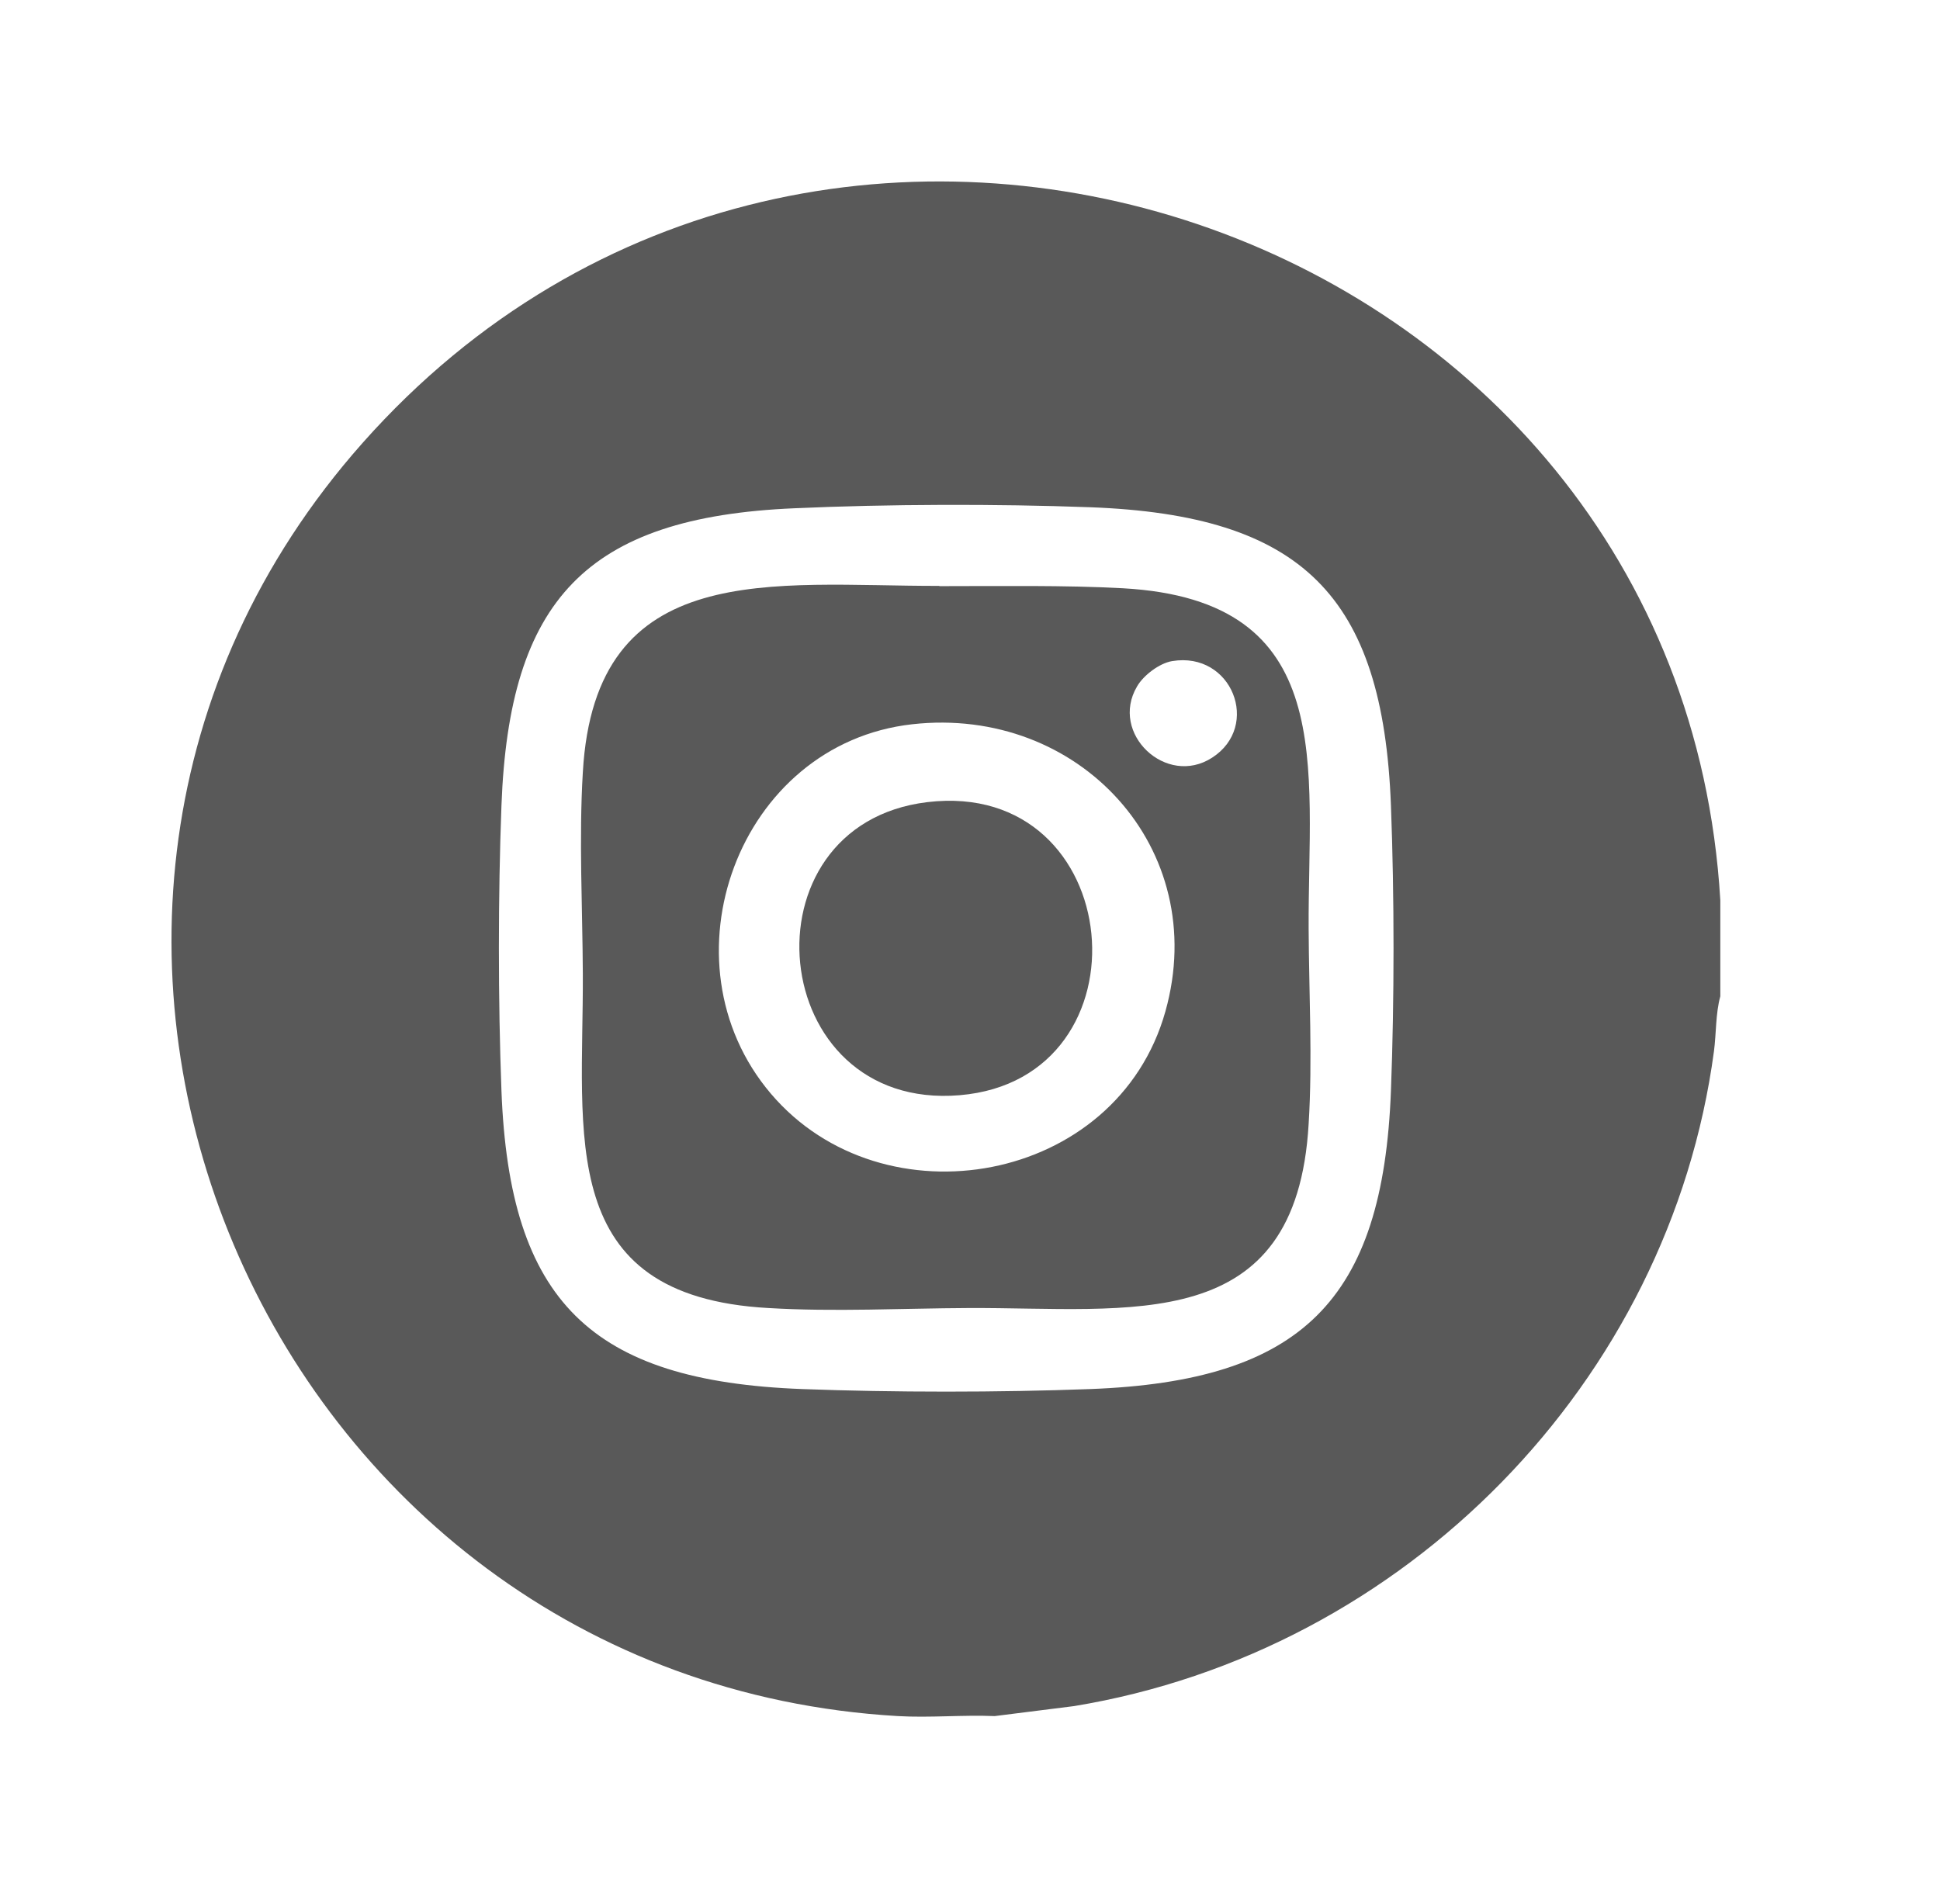
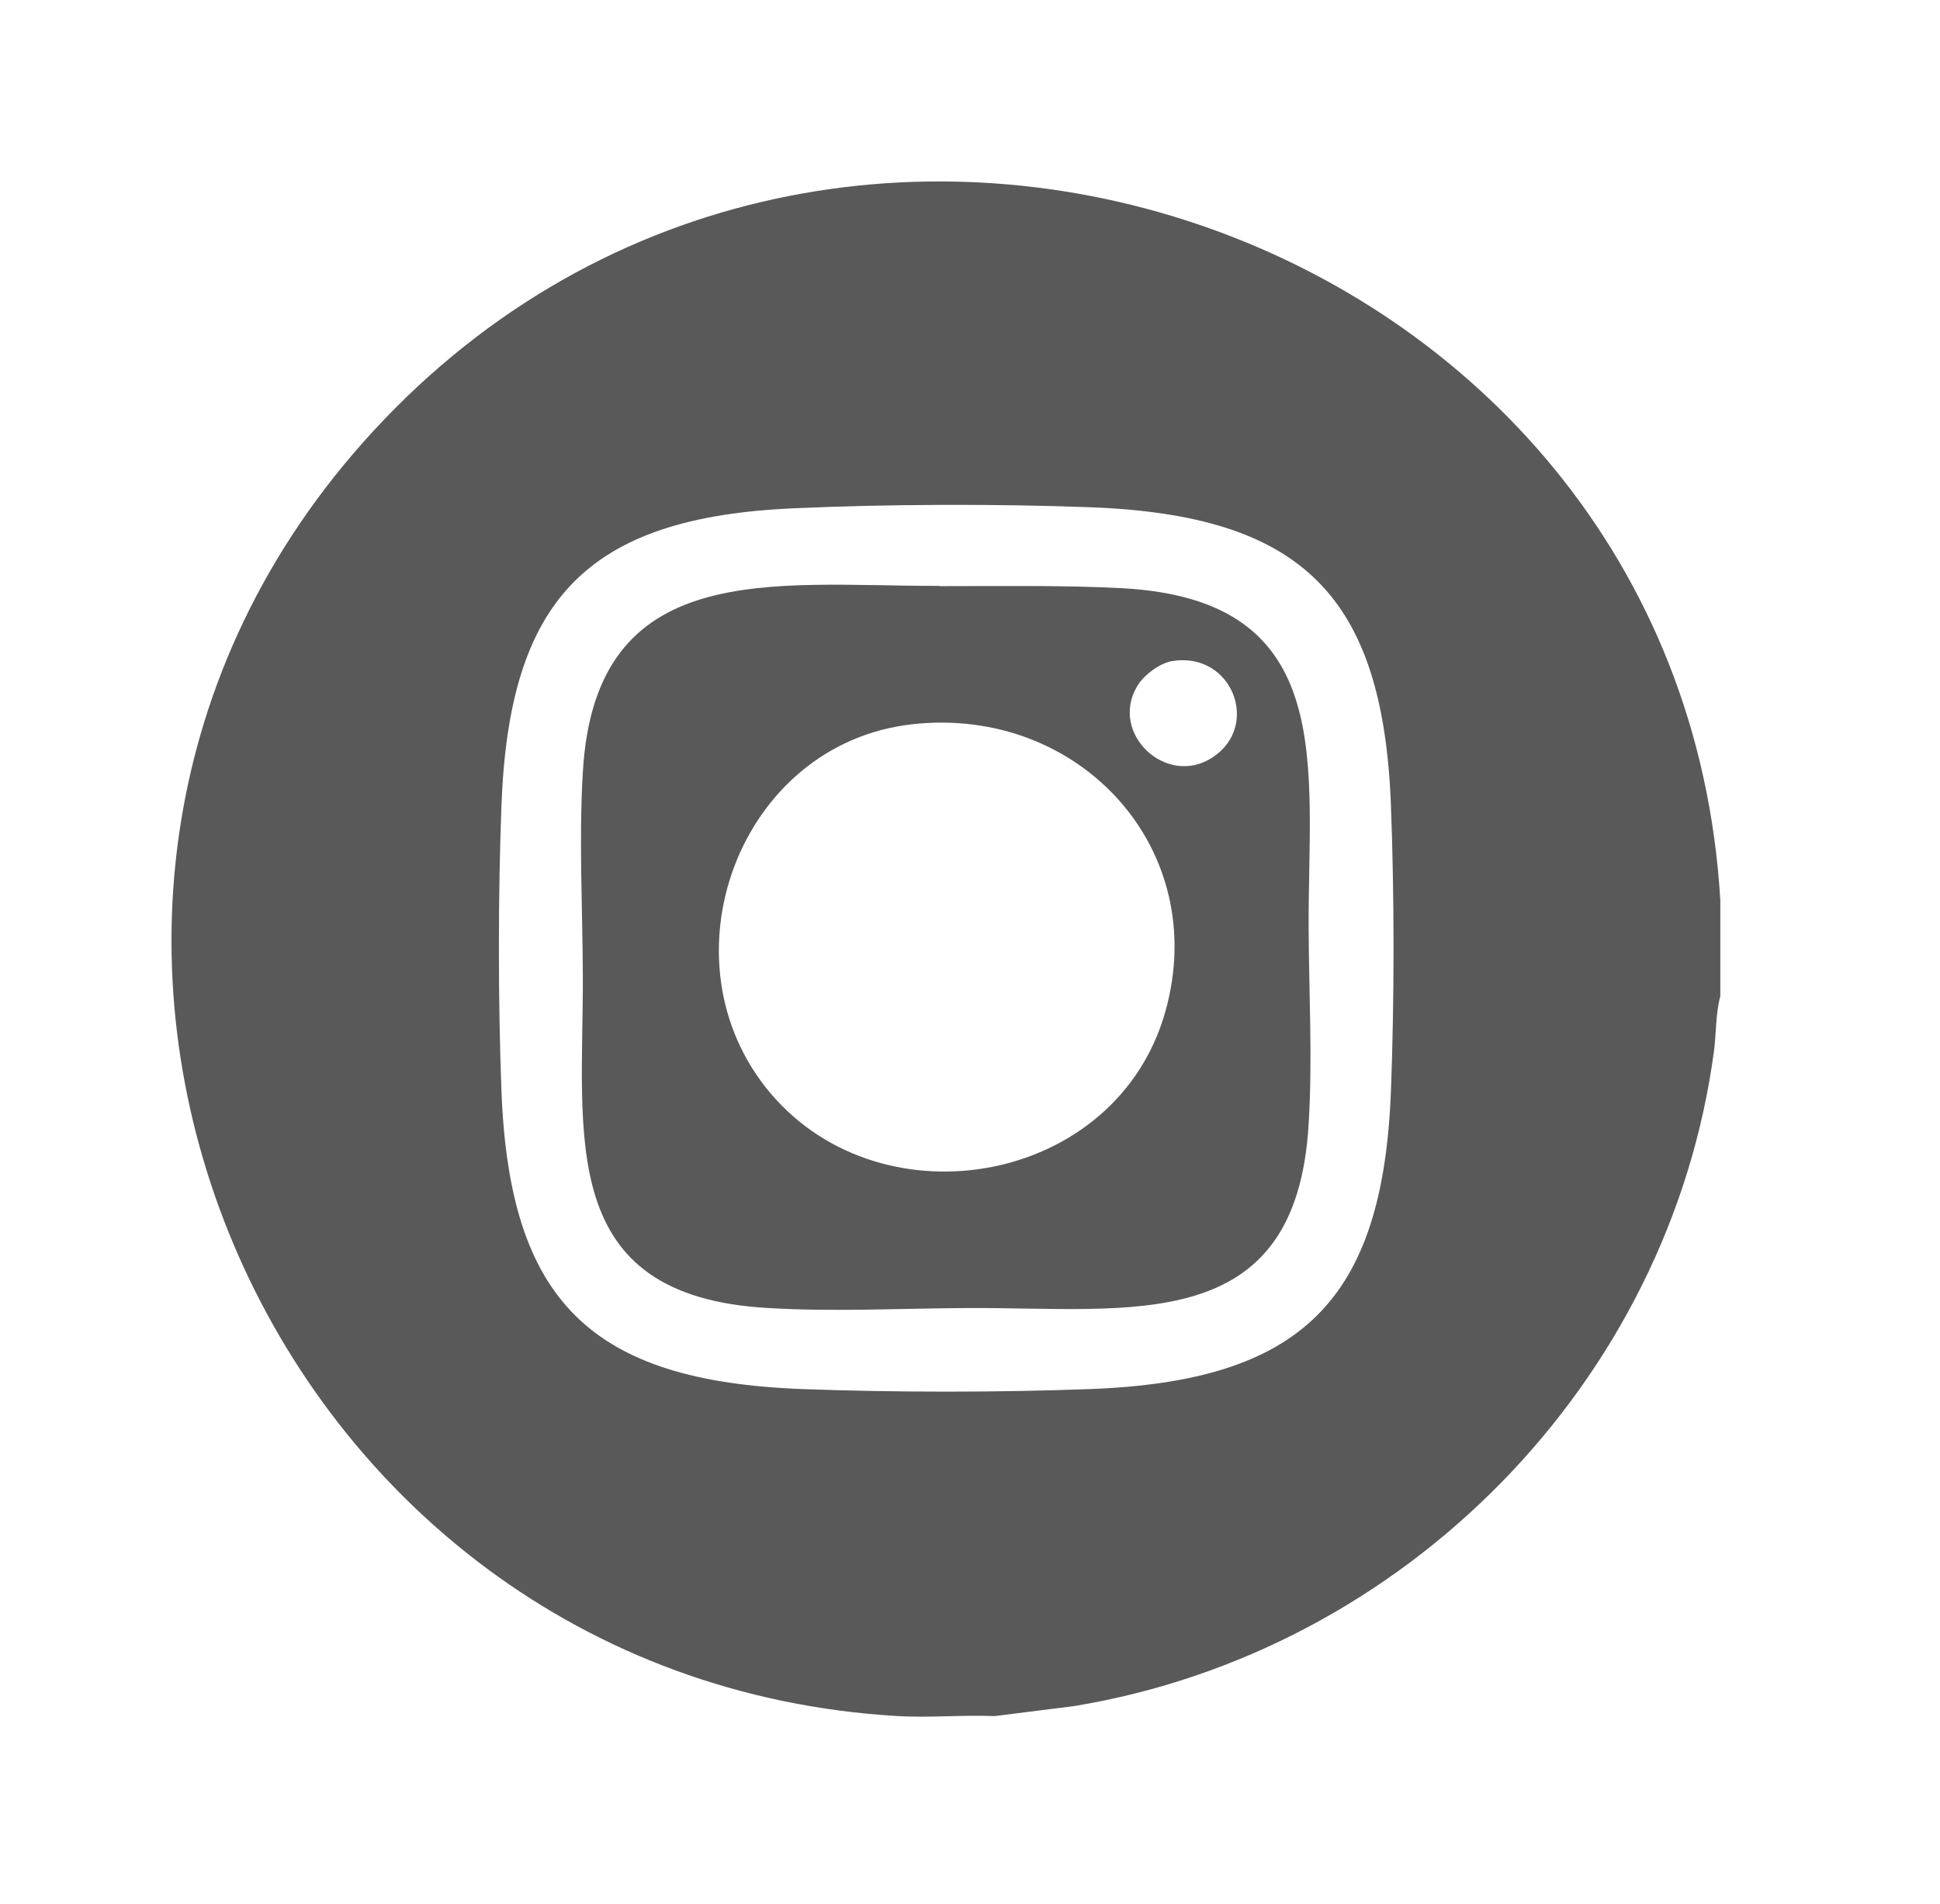
<svg xmlns="http://www.w3.org/2000/svg" width="54" height="53" viewBox="0 0 54 53" fill="none">
  <path d="M47.885 25.063V27.736C47.752 28.22 47.774 28.769 47.708 29.267C46.475 38.473 39.115 45.98 29.896 47.497L27.688 47.775C26.795 47.738 25.88 47.826 24.994 47.775C7.337 46.749 -1.683 25.619 10.09 12.334C22.787 -1.992 46.77 6.167 47.885 25.063ZM22.108 14.15C16.306 14.399 14.172 16.713 13.958 22.426C13.863 24.938 13.863 27.853 13.958 30.366C14.18 36.218 16.439 38.451 22.337 38.671C24.869 38.766 27.806 38.766 30.338 38.671C36.229 38.451 38.495 36.21 38.717 30.366C38.813 27.853 38.813 24.938 38.717 22.426C38.495 16.574 36.236 14.34 30.338 14.121C27.725 14.025 24.721 14.033 22.108 14.15Z" fill="#595959" />
  <path d="M26.151 16.318C27.768 16.318 29.665 16.289 31.259 16.377C37.283 16.713 36.404 21.342 36.426 25.861C36.434 27.626 36.537 29.509 36.426 31.288C36.087 37.228 31.473 36.393 26.948 36.415C25.14 36.423 23.221 36.525 21.39 36.415C15.425 36.086 16.245 31.589 16.223 27.099C16.215 25.275 16.112 23.342 16.223 21.503C16.562 15.505 21.523 16.318 26.144 16.311L26.151 16.318ZM32.625 18.405C32.271 18.464 31.828 18.801 31.651 19.108C30.875 20.419 32.462 21.921 33.74 21.093C35.105 20.214 34.293 18.127 32.625 18.405ZM25.391 20.163C20.549 20.705 18.334 26.769 21.456 30.446C24.579 34.123 31.09 32.973 32.44 28.154C33.71 23.62 30.034 19.643 25.391 20.163Z" fill="#595959" />
-   <path d="M25.812 22.331C31.385 21.664 32.116 30.036 26.713 30.49C21.309 30.944 20.578 22.961 25.812 22.331Z" fill="#595959" />
</svg>